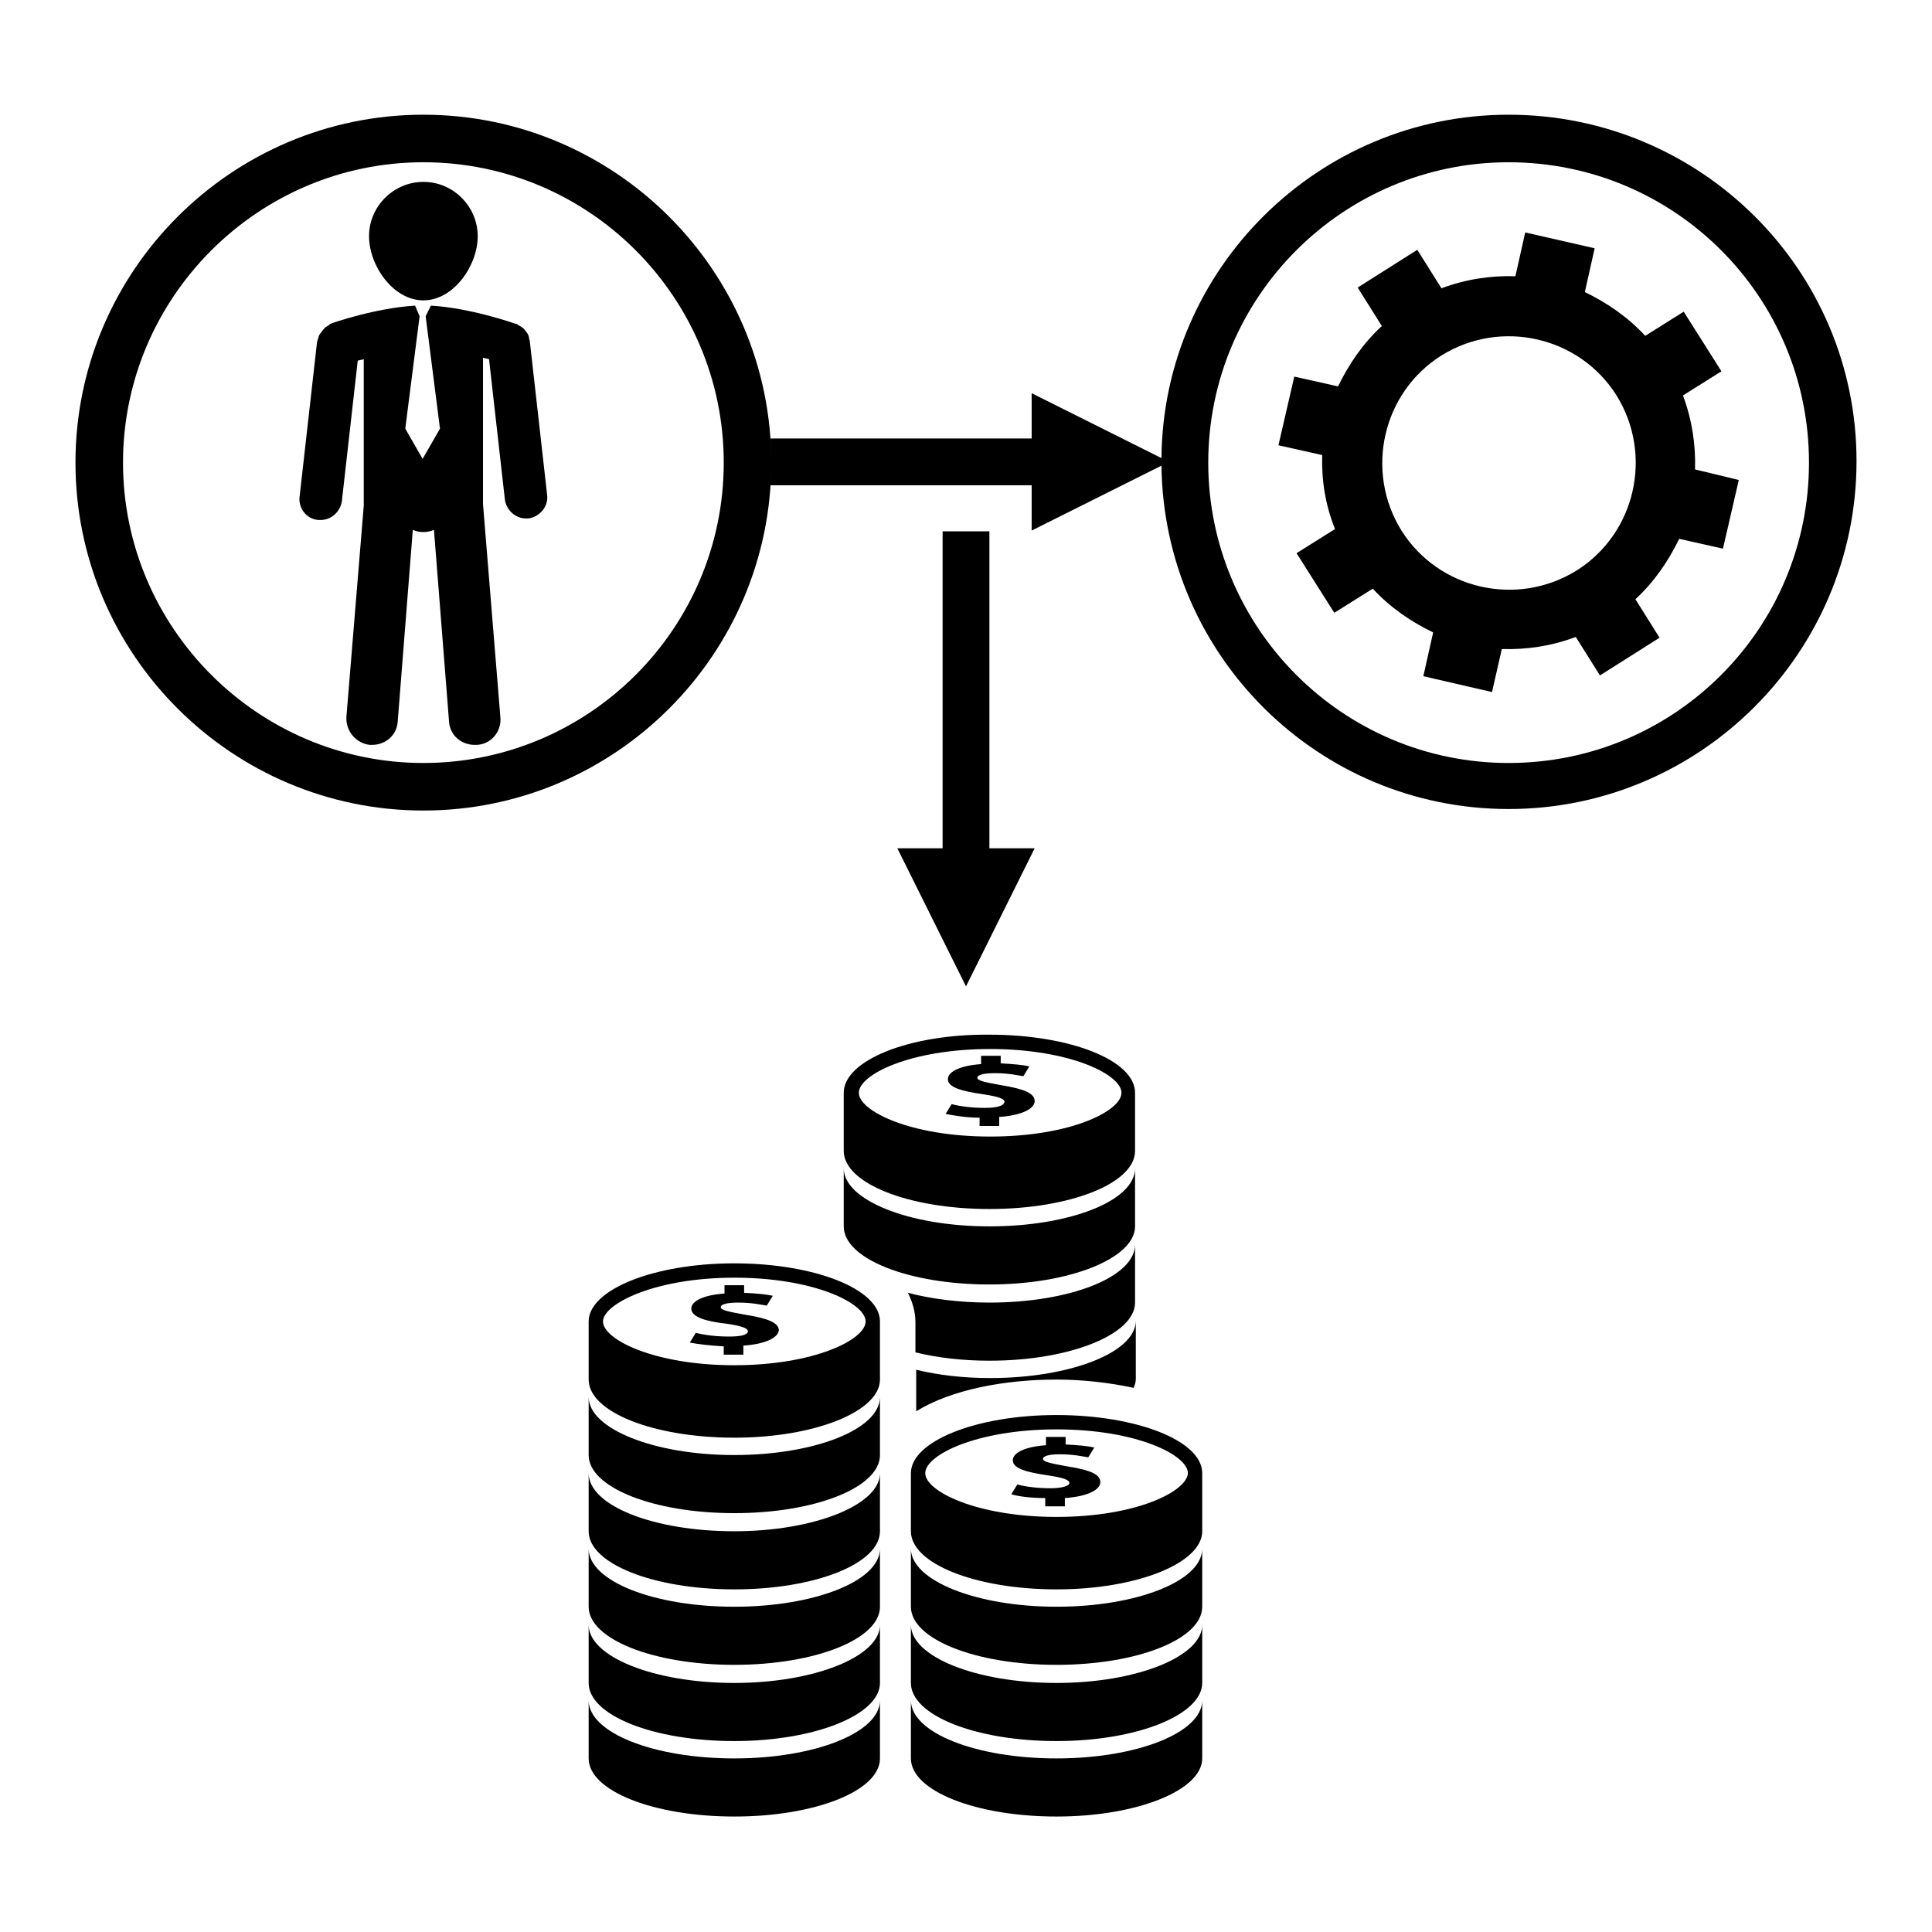
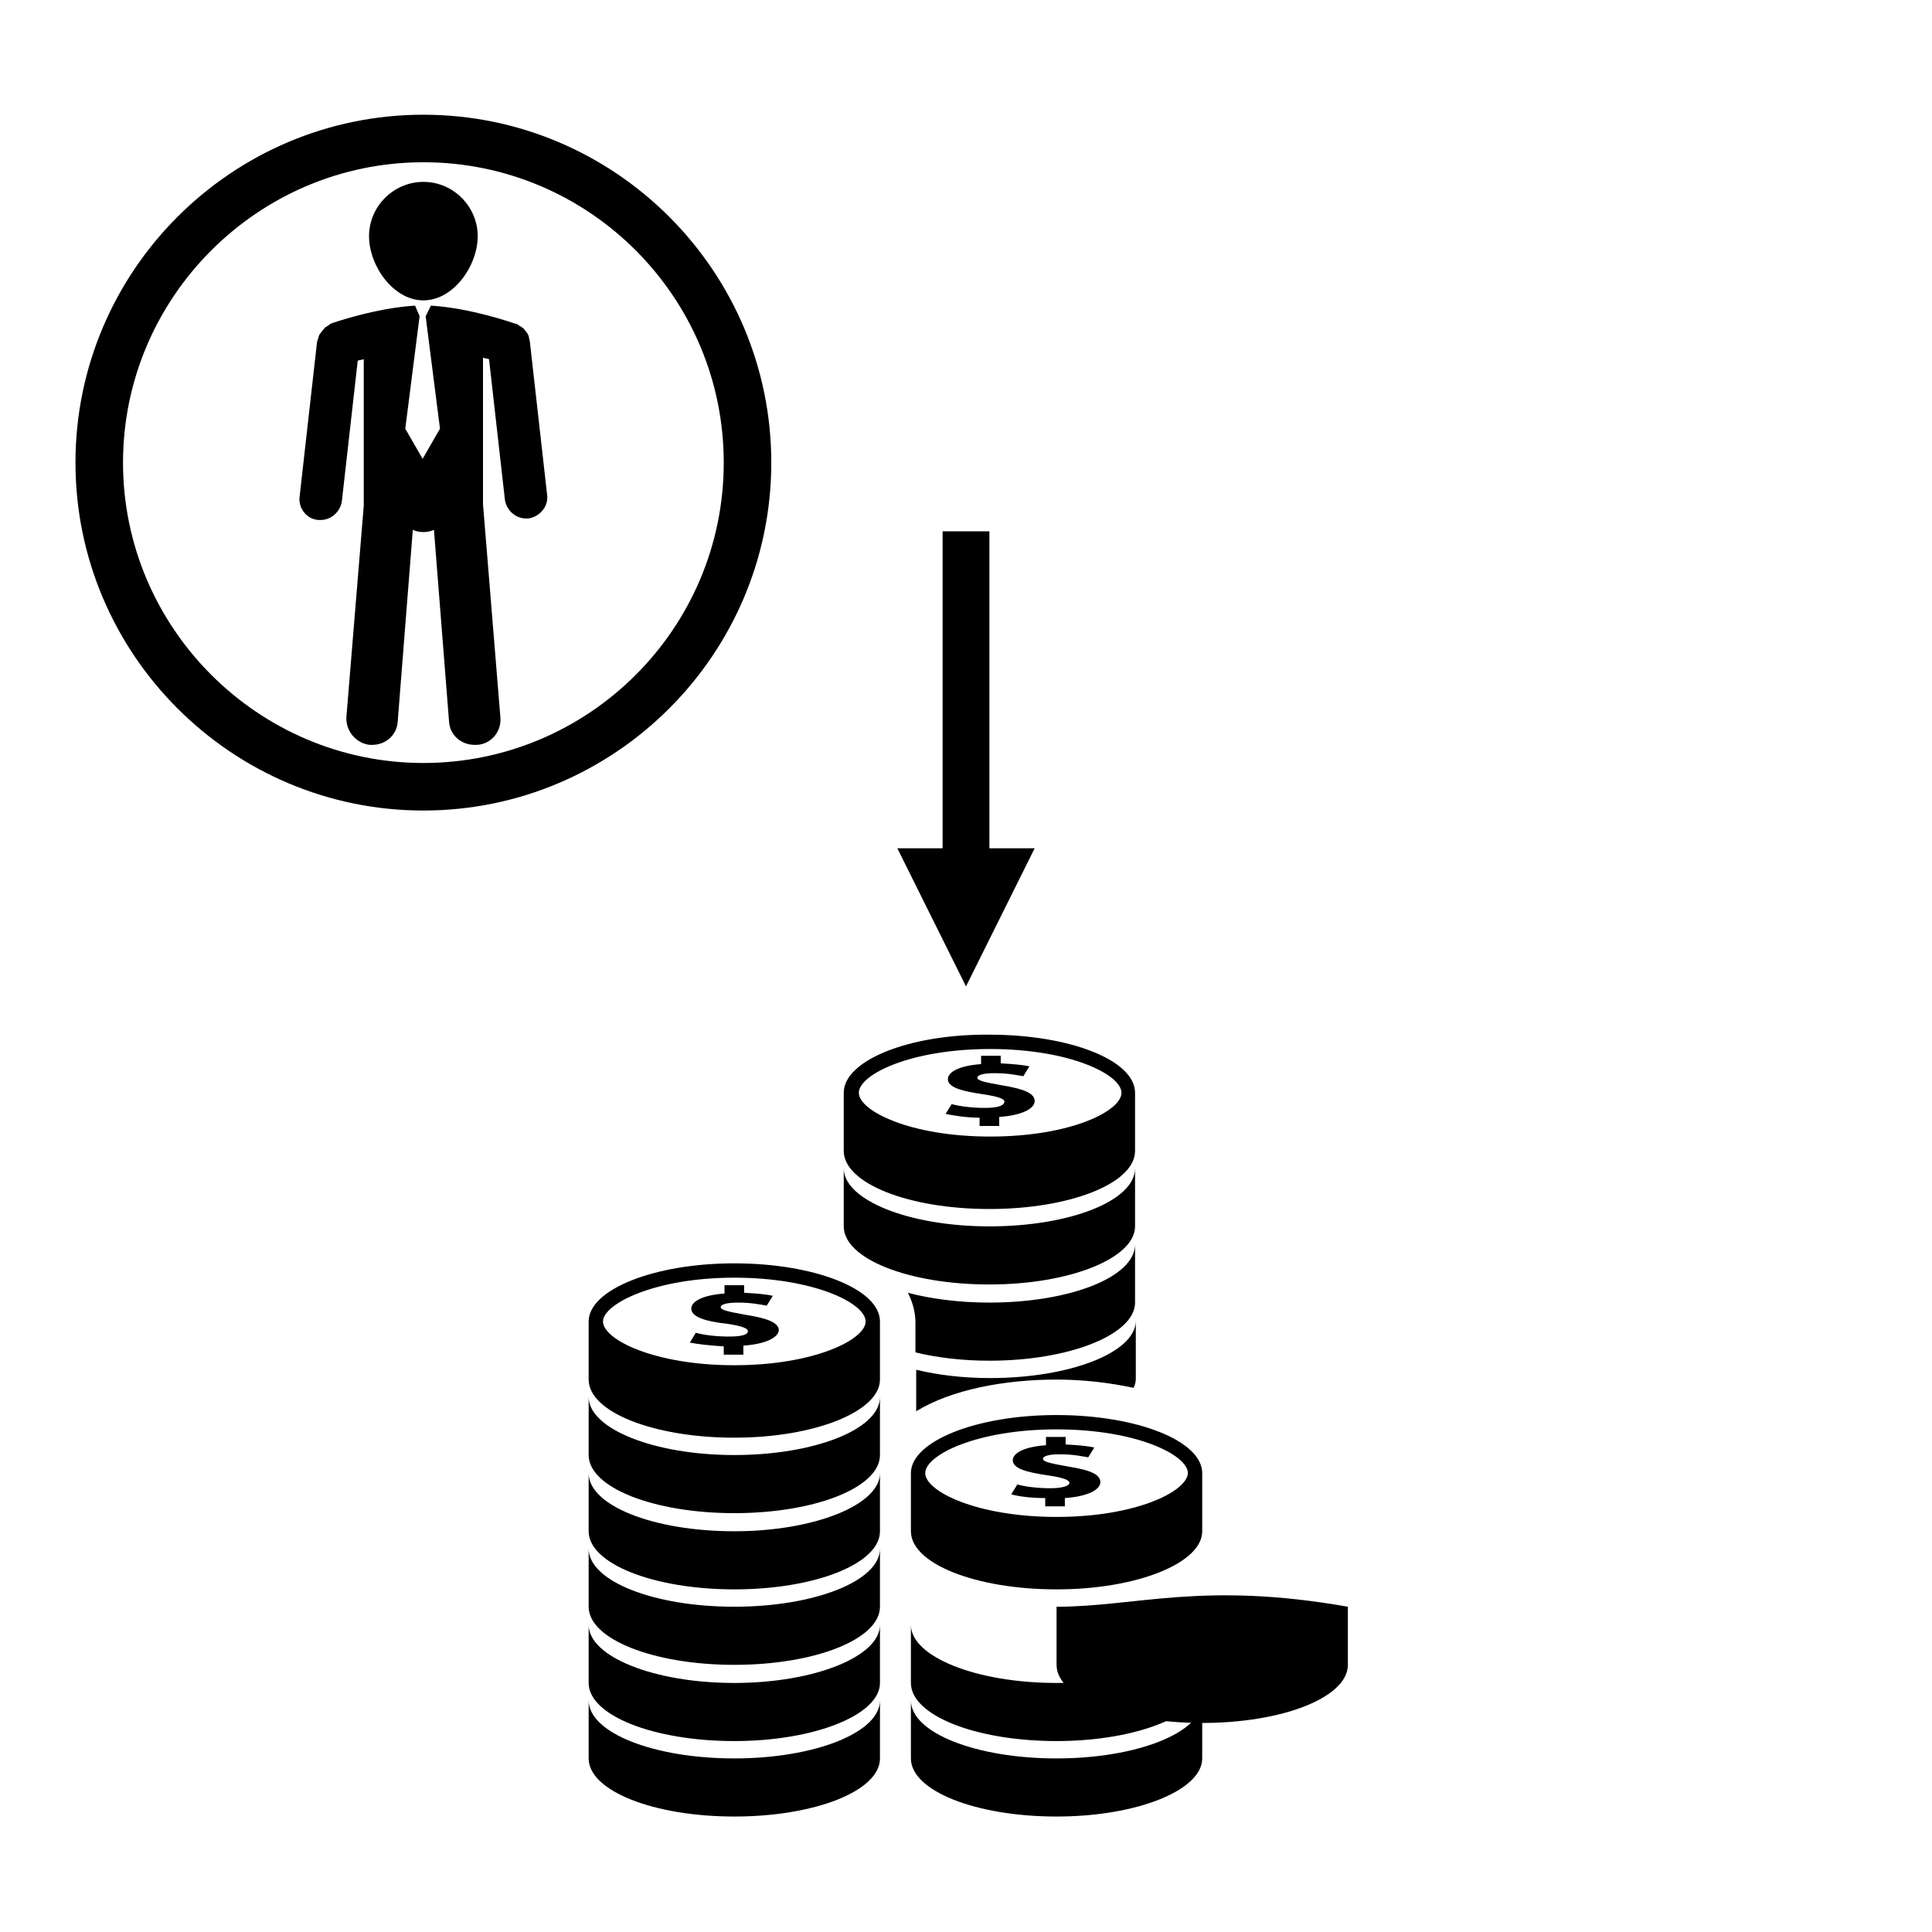
<svg xmlns="http://www.w3.org/2000/svg" version="1.1" x="0px" y="0px" viewBox="0 0 256 256" enable-background="new 0 0 256 256" xml:space="preserve">
  <g>
    <g>
      <g>
        <g>
          <path fill="#000000" d="M111.8,162.5c0,4.3,8.6,7.7,19.3,7.7c10.7,0,19.3-3.5,19.3-7.7v-7.7c0,4.3-8.6,7.7-19.3,7.7c-10.7,0-19.3-3.5-19.3-7.7V162.5z" />
          <path fill="#000000" d="M111.8,144.8v7.7c0,4.3,8.6,7.7,19.3,7.7c10.7,0,19.3-3.4,19.3-7.7v-7.7c0-4.3-8.6-7.7-19.3-7.7C120.5,137,111.8,140.5,111.8,144.8z M131.2,139c10.6,0,17.4,3.4,17.4,5.8c0,2.4-6.7,5.8-17.4,5.8c-10.6,0-17.4-3.4-17.4-5.8C113.8,142.4,120.6,139,131.2,139z" />
          <path fill="#000000" d="M130.5,146.8c-1.7,0-3.3-0.2-4.4-0.5l-0.8,1.3c1,0.2,2.7,0.5,4.5,0.5v1.1h2.6V148c3-0.2,4.7-1.1,4.7-2.1c0-1-1.3-1.6-4.4-2.1c-2.2-0.4-3.2-0.6-3.2-1c0-0.3,0.6-0.6,2.3-0.6c1.9,0,3.1,0.3,3.8,0.4l0.8-1.3c-0.9-0.2-2-0.3-3.8-0.4v-1h-2.6v1.1c-2.8,0.2-4.4,1-4.4,2c0,1.1,1.9,1.6,4.7,2c2,0.3,2.8,0.6,2.8,1C133,146.6,131.9,146.8,130.5,146.8z" />
-           <path fill="#000000" d="M111.8,164.9C111.8,164.9,111.9,164.9,111.8,164.9c0,0,0-0.1,0-0.1V164.9z" />
          <path fill="#000000" d="M121.3,179.2c2.9,0.7,6.2,1.1,9.8,1.1c10.7,0,19.3-3.5,19.3-7.7v-7.7c0,4.3-8.6,7.7-19.3,7.7c-4,0-7.8-0.5-10.8-1.3c0.6,1.2,1,2.5,1,3.9V179.2L121.3,179.2z" />
          <path fill="#000000" d="M131.2,182.6c-3.6,0-6.9-0.4-9.8-1.1v5.5c4.7-2.9,11.8-4.2,18.6-4.2c3.4,0,7,0.4,10.2,1.1c0.2-0.4,0.3-0.8,0.3-1.2v-7.7C150.5,179.2,141.8,182.6,131.2,182.6z" />
          <path fill="#000000" d="M97.3,192.8c-10.7,0-19.3-3.5-19.3-7.7v7.7c0,4.3,8.6,7.7,19.3,7.7c10.7,0,19.3-3.4,19.3-7.7v-7.7C116.6,189.4,107.9,192.8,97.3,192.8z" />
          <path fill="#000000" d="M97.3,202.9c-10.7,0-19.3-3.4-19.3-7.7v7.7c0,4.3,8.6,7.7,19.3,7.7c10.7,0,19.3-3.4,19.3-7.7v-7.7C116.6,199.4,107.9,202.9,97.3,202.9z" />
          <path fill="#000000" d="M97.3,212.9c-10.7,0-19.3-3.4-19.3-7.7v7.7c0,4.3,8.6,7.7,19.3,7.7c10.7,0,19.3-3.4,19.3-7.7v-7.7C116.6,209.5,107.9,212.9,97.3,212.9z" />
          <path fill="#000000" d="M97.3,223c-10.7,0-19.3-3.5-19.3-7.7v7.7c0,4.3,8.6,7.7,19.3,7.7c10.7,0,19.3-3.5,19.3-7.7v-7.7C116.6,219.5,107.9,223,97.3,223z" />
          <path fill="#000000" d="M97.3,233c-10.7,0-19.3-3.4-19.3-7.7v7.7c0,4.3,8.6,7.7,19.3,7.7c10.7,0,19.3-3.4,19.3-7.7v-7.7C116.6,229.6,107.9,233,97.3,233z" />
          <path fill="#000000" d="M97.3,167.4c-10.7,0-19.3,3.5-19.3,7.7v7.7c0,4.3,8.6,7.7,19.3,7.7c10.7,0,19.3-3.5,19.3-7.7v-7.7C116.6,170.8,107.9,167.4,97.3,167.4z M97.3,180.9c-10.6,0-17.4-3.4-17.4-5.8c0-2.3,6.8-5.8,17.4-5.8s17.4,3.4,17.4,5.8C114.7,177.5,107.9,180.9,97.3,180.9z" />
          <path fill="#000000" d="M98.7,174.2c-2.2-0.4-3.2-0.6-3.2-1c0-0.3,0.6-0.6,2.3-0.6c1.9,0,3.1,0.3,3.8,0.4l0.8-1.3c-0.9-0.2-2-0.3-3.8-0.4v-1H96v1.1c-2.8,0.2-4.4,1-4.4,2c0,1.1,1.9,1.7,4.7,2c2,0.3,2.8,0.6,2.8,1c0,0.5-1,0.7-2.5,0.7c-1.7,0-3.3-0.2-4.4-0.5l-0.8,1.3c1,0.2,2.7,0.4,4.5,0.5v1.1h2.6v-1.2c3-0.2,4.7-1.1,4.7-2.1C103.1,175.3,101.9,174.7,98.7,174.2z" />
-           <path fill="#000000" d="M140,212.9c-10.7,0-19.3-3.5-19.3-7.7v7.7c0,4.3,8.6,7.7,19.3,7.7s19.3-3.4,19.3-7.7v-7.7C159.3,209.5,150.6,212.9,140,212.9z" />
+           <path fill="#000000" d="M140,212.9v7.7c0,4.3,8.6,7.7,19.3,7.7s19.3-3.4,19.3-7.7v-7.7C159.3,209.5,150.6,212.9,140,212.9z" />
          <path fill="#000000" d="M140,223c-10.7,0-19.3-3.5-19.3-7.7v7.7c0,4.3,8.6,7.7,19.3,7.7s19.3-3.5,19.3-7.7v-7.7C159.3,219.5,150.6,223,140,223z" />
          <path fill="#000000" d="M140,233c-10.7,0-19.3-3.4-19.3-7.7v7.7c0,4.3,8.6,7.7,19.3,7.7s19.3-3.5,19.3-7.7v-7.7C159.3,229.6,150.6,233,140,233z" />
          <path fill="#000000" d="M140,187.5c-10.7,0-19.3,3.5-19.3,7.7v7.7c0,4.3,8.6,7.7,19.3,7.7s19.3-3.5,19.3-7.7v-7.7C159.3,190.9,150.6,187.5,140,187.5z M140,201c-10.6,0-17.4-3.4-17.4-5.8c0-2.4,6.8-5.8,17.4-5.8c10.6,0,17.4,3.4,17.4,5.8C157.3,197.6,150.6,201,140,201z" />
          <path fill="#000000" d="M141.4,194.3c-2.2-0.4-3.2-0.6-3.2-1c0-0.3,0.6-0.6,2.2-0.6c1.9,0,3.1,0.3,3.8,0.4l0.8-1.3c-0.9-0.2-2-0.3-3.8-0.4v-1h-2.6v1.1c-2.8,0.2-4.4,1-4.4,2c0,1.1,1.9,1.6,4.7,2c2,0.3,2.8,0.6,2.8,1s-1,0.7-2.5,0.7c-1.7,0-3.3-0.2-4.4-0.5l-0.8,1.3c1,0.3,2.7,0.5,4.5,0.5v1.1h2.6v-1.1c3-0.2,4.7-1.1,4.7-2.1C145.8,195.4,144.6,194.8,141.4,194.3z" />
-           <path fill="#000000" d="M224.6,62.2c0.1-3.3-0.4-6.6-1.6-9.8l5.1-3.2l-5-7.9l-5.1,3.2c-2.3-2.5-5.1-4.4-8-5.8l1.3-5.8l-9.2-2.1l-1.3,5.8c-3.3-0.1-6.6,0.4-9.8,1.6l-3.2-5.1l-7.9,5l3.2,5.1c-2.5,2.3-4.4,5.1-5.8,8l-5.8-1.3l-2.1,9.1l5.8,1.3c-0.1,3.3,0.4,6.6,1.7,9.8l-5.1,3.2l5,7.9l5.1-3.2c2.3,2.5,5.1,4.4,8,5.8l-1.3,5.8l9.1,2.1L199,86c3.3,0.1,6.6-0.4,9.8-1.6l3.2,5.1l7.9-5l-3.2-5.1c2.5-2.3,4.4-5.1,5.8-8l5.8,1.3l2.1-9.1L224.6,62.2z M208.9,75.6c-7.9,4.9-18.3,2.5-23.2-5.3c-4.9-7.9-2.5-18.3,5.3-23.2c7.9-4.9,18.3-2.5,23.2,5.3C219.1,60.3,216.7,70.7,208.9,75.6z" />
-           <path fill="#000000" d="M199.9,15.2c-25.2,0-45.8,20.4-46,45.5l-17.2-8.6v6h-34.6v3.1v3.1h34.6v6l17.2-8.6c0.3,25.2,20.8,45.5,46,45.5c25.4,0,46.1-20.7,46.1-46.1S225.3,15.2,199.9,15.2z M199.9,101.1c-22,0-39.8-17.9-39.8-39.8c0-22,17.9-39.8,39.8-39.8c22,0,39.8,17.8,39.8,39.8S221.9,101.1,199.9,101.1z" />
          <path fill="#000000" d="M56.1,39.8c4,0,7.2-4.6,7.2-8.5s-3.2-7.2-7.2-7.2c-3.9,0-7.2,3.2-7.2,7.2C48.9,35.2,52.1,39.8,56.1,39.8z" />
          <path fill="#000000" d="M70.1,44.8c0-0.2-0.1-0.4-0.2-0.6c-0.1-0.1-0.2-0.3-0.3-0.4c-0.1-0.1-0.2-0.3-0.4-0.4c-0.1-0.1-0.3-0.2-0.5-0.3c-0.1-0.1-0.2-0.2-0.4-0.2c-0.3-0.1-6-2.1-11.2-2.4l-0.7,1.4l0,0l1.9,14.9l-2.3,4l-2.3-4l1.9-14.9h0L55,40.5c-5.2,0.3-11,2.3-11.2,2.4c-0.1,0.1-0.3,0.2-0.4,0.3c-0.1,0.1-0.3,0.1-0.4,0.3c-0.1,0.1-0.3,0.3-0.4,0.5c-0.1,0.1-0.2,0.2-0.3,0.4c-0.1,0.2-0.1,0.4-0.2,0.6c0,0.1-0.1,0.2-0.1,0.4l-2.3,20.4c-0.2,1.5,0.9,3,2.5,3.1c0.1,0,0.2,0,0.3,0c1.4,0,2.6-1.1,2.8-2.5l2.1-18.6c0.2-0.1,0.5-0.1,0.8-0.2v19.4l-2.3,28c-0.1,1.9,1.3,3.5,3.1,3.7c0.1,0,0.2,0,0.3,0c1.8,0,3.3-1.3,3.4-3.1l2-25.4c0.4,0.2,0.9,0.3,1.4,0.3c0.5,0,1-0.1,1.4-0.3l2,25.4c0.1,1.8,1.6,3.1,3.4,3.1c0.1,0,0.2,0,0.3,0c1.9-0.1,3.3-1.8,3.1-3.7L64,66.8V47.4c0.3,0.1,0.6,0.1,0.8,0.2l2.1,18.6c0.2,1.4,1.4,2.5,2.8,2.5c0.1,0,0.2,0,0.3,0c1.5-0.2,2.7-1.6,2.5-3.1l-2.3-20.4C70.2,45.1,70.1,44.9,70.1,44.8z" />
          <path fill="#000000" d="M56.1,15.2C30.7,15.2,10,35.9,10,61.3s20.7,46.1,46.1,46.1c25.4,0,46.1-20.7,46.1-46.1S81.5,15.2,56.1,15.2z M56.1,101.1c-21.9,0-39.8-17.9-39.8-39.8s17.9-39.8,39.8-39.8c22,0,39.8,17.9,39.8,39.8C95.9,83.3,78,101.1,56.1,101.1z" />
          <path fill="#000000" d="M124.9 70.4L124.9 112.4 118.9 112.4 128 130.7 137.1 112.4 131.1 112.4 131.1 70.4 z" />
        </g>
      </g>
      <g />
      <g />
      <g />
      <g />
      <g />
      <g />
      <g />
      <g />
      <g />
      <g />
      <g />
      <g />
      <g />
      <g />
      <g />
    </g>
  </g>
</svg>